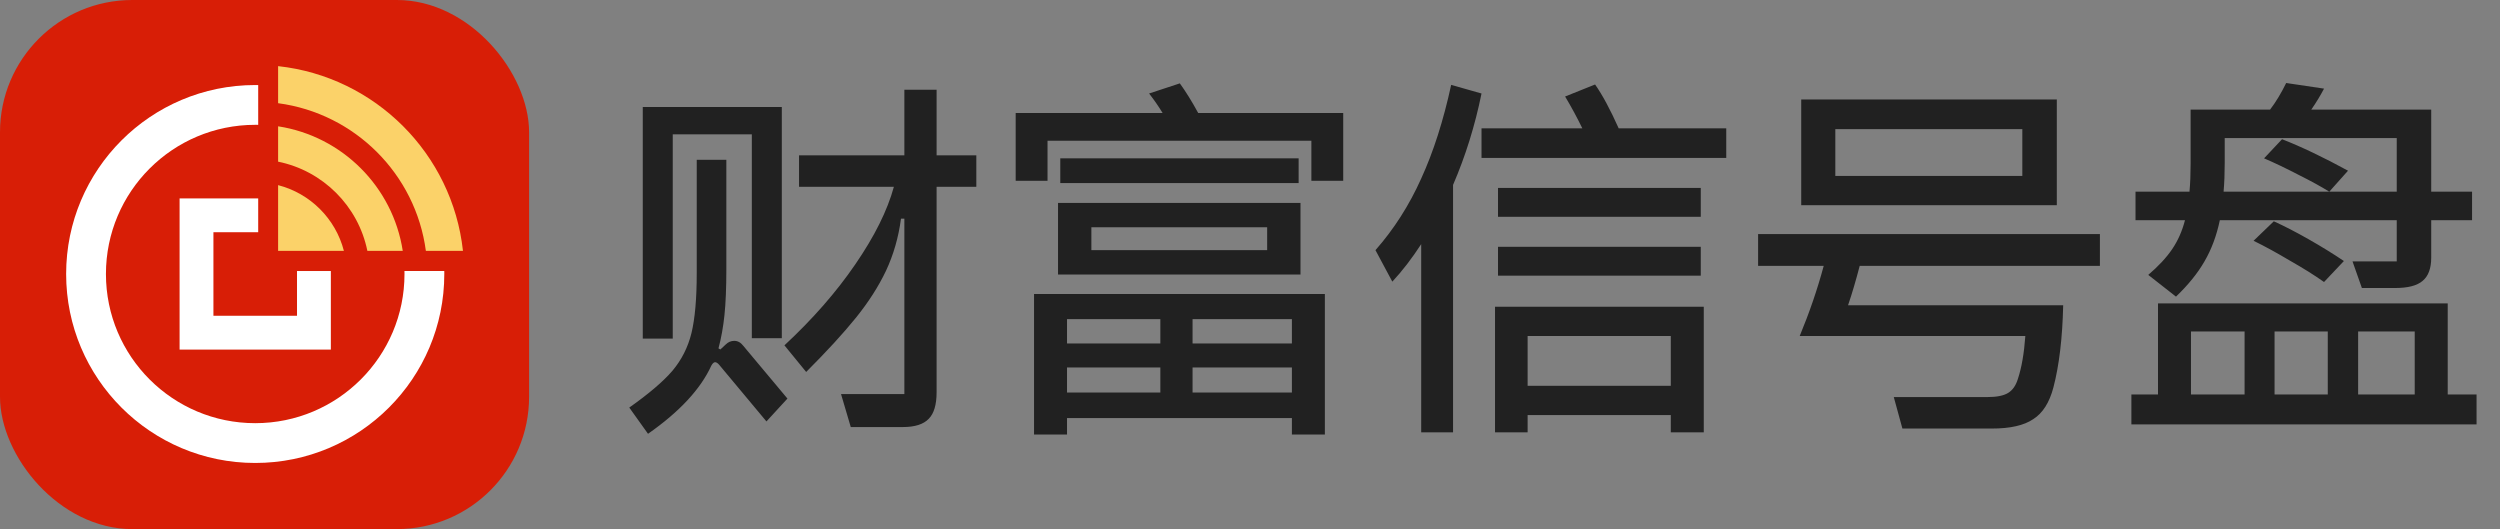
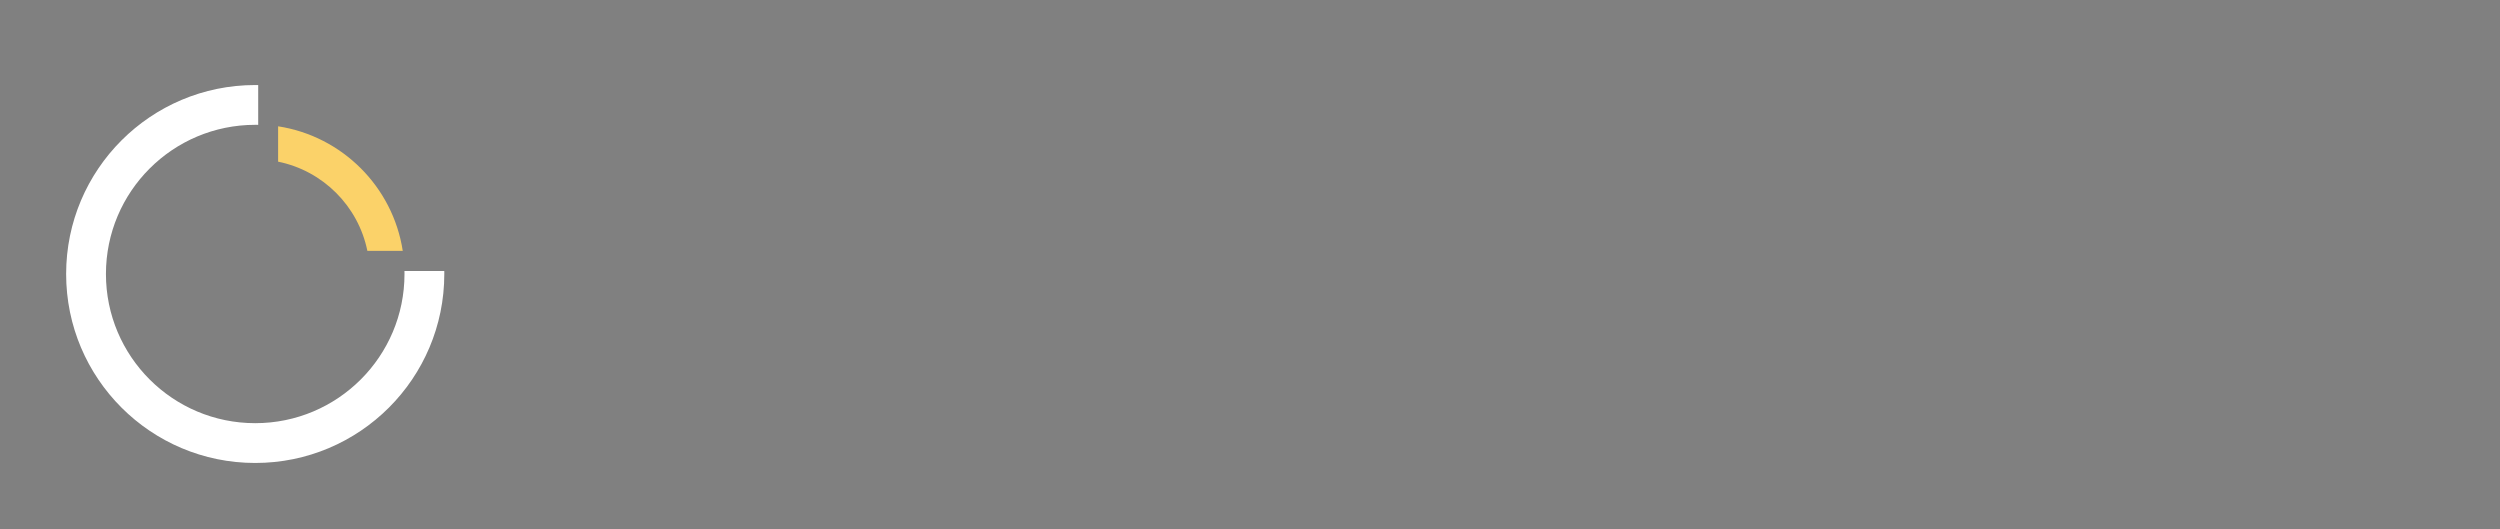
<svg xmlns="http://www.w3.org/2000/svg" width="189" height="40" viewBox="0 0 189 40" fill="none">
  <rect x="0" y="0" width="189" height="40" fill="#808080" stroke="none" />
  <g clip-path="url(#clip0_12471_717)">
-     <rect width="40" height="40" rx="10" fill="#D81E06" />
    <path d="M19.369 6.429C19.419 6.429 19.47 6.43 19.52 6.43V9.438C19.445 9.437 19.37 9.436 19.294 9.436C13.062 9.436 8.009 14.486 8.009 20.714C8.009 26.943 13.062 31.992 19.294 31.992C25.527 31.992 30.58 26.943 30.58 20.714C30.58 20.639 30.579 20.564 30.577 20.489H33.587C33.588 20.53 33.588 20.571 33.589 20.612C33.589 20.646 33.589 20.68 33.589 20.714C33.589 28.604 27.189 35 19.294 35C11.4 35 5 28.604 5 20.714C5 12.825 11.4 6.429 19.294 6.429C19.319 6.429 19.344 6.429 19.369 6.429Z" fill="white" />
-     <path d="M13.577 15H19.52V17.556H16.135V23.872H22.454V20.489H25.012V26.429H13.577V15Z" fill="white" />
-     <path d="M35 18.966C34.2 11.628 28.368 5.799 21.025 5V7.802C26.829 8.573 31.425 13.166 32.196 18.966H35Z" fill="#FBD269" />
    <path d="M30.448 18.966C29.702 14.122 25.872 10.295 21.025 9.549V12.222C24.415 12.91 27.085 15.579 27.773 18.966H30.448Z" fill="#FBD269" />
-     <path d="M25.998 18.966C25.372 16.536 23.457 14.622 21.025 13.996V18.966H25.998Z" fill="#FBD269" />
+     <path d="M25.998 18.966V18.966H25.998Z" fill="#FBD269" />
  </g>
-   <path d="M73.81 11.743V14.123H70.807V29.65C70.807 30.594 70.608 31.265 70.212 31.662C69.815 32.077 69.163 32.285 68.257 32.285H64.318L63.582 29.792H68.37V16.532H68.115C67.926 17.948 67.548 19.261 66.982 20.47C66.415 21.66 65.659 22.841 64.715 24.012C63.771 25.183 62.514 26.552 60.947 28.12L59.303 26.108C61.438 24.125 63.223 22.085 64.658 19.988C66.113 17.873 67.086 15.918 67.577 14.123H60.408V11.743H68.37V6.785H70.807V11.743H73.81ZM56.838 10.157H50.86V25.598H48.593V8.088H59.105V25.57H56.838V10.157ZM54.855 26.052C55.044 25.863 55.261 25.768 55.507 25.768C55.771 25.768 55.998 25.891 56.187 26.137L59.53 30.132L57.943 31.86L54.373 27.582C54.26 27.449 54.156 27.383 54.062 27.383C53.967 27.383 53.873 27.468 53.778 27.638C52.966 29.414 51.37 31.133 48.99 32.795L47.573 30.812C49.047 29.773 50.133 28.847 50.832 28.035C51.531 27.204 52.012 26.25 52.277 25.173C52.541 24.078 52.673 22.567 52.673 20.64V12.083H54.912V20.357C54.912 21.754 54.864 22.907 54.77 23.813C54.676 24.72 54.525 25.561 54.317 26.335L54.458 26.42L54.855 26.052ZM101.548 8.542V13.67H99.14V10.638H79.193V13.67H76.785V8.542H87.892C87.608 8.069 87.268 7.578 86.872 7.068L89.195 6.303C89.648 6.927 90.111 7.673 90.583 8.542H101.548ZM80.157 13.84V11.97H98.177V13.84H80.157ZM98.318 20.753H79.987V15.342H98.318V20.753ZM95.797 17.183H82.508V18.912H95.797V17.183ZM80.667 32.852H78.173V22.227H100.16V32.852H97.667V31.605H80.667V32.852ZM87.722 25.967V24.125H80.667V25.967H87.722ZM90.158 25.967H97.667V24.125H90.158V25.967ZM87.722 27.78H80.667V29.678H87.722V27.78ZM90.158 27.78V29.678H97.667V27.78H90.158ZM130.505 9.703V11.942H112.003V9.703H119.625C119.21 8.853 118.775 8.051 118.322 7.295L120.588 6.388C121.136 7.163 121.731 8.268 122.373 9.703H130.505ZM112.003 7.068C111.512 9.486 110.795 11.791 109.85 13.982V32.682H107.442V18.458C106.743 19.535 106.016 20.479 105.26 21.292L103.985 18.912C105.383 17.325 106.535 15.521 107.442 13.5C108.367 11.479 109.123 9.118 109.708 6.417L112.003 7.068ZM113.25 14.208H128.578V16.39H113.25V14.208ZM128.578 20.838H113.25V18.657H128.578V20.838ZM115.488 32.682H113.023V23.19H128.805V32.682H126.312V31.378H115.488V32.682ZM126.312 29.168V25.4H115.488V29.168H126.312ZM136.172 7.522H155.495V15.512H136.172V7.522ZM138.75 13.302H152.888V9.76H138.75V13.302ZM158.753 20.102H140.592C140.308 21.197 140.016 22.189 139.713 23.077H155.977C155.92 25.551 155.675 27.619 155.24 29.282C154.938 30.434 154.428 31.237 153.71 31.69C153.011 32.162 151.972 32.398 150.593 32.398H143.822L143.17 30.018H150.253C150.952 30.018 151.472 29.914 151.812 29.707C152.152 29.499 152.397 29.149 152.548 28.658C152.832 27.808 153.021 26.722 153.115 25.4H136.058C136.795 23.624 137.4 21.858 137.872 20.102H132.913V17.693H158.753V20.102ZM162.408 20.782C163.183 20.121 163.787 19.469 164.222 18.827C164.656 18.184 164.977 17.457 165.185 16.645H161.445V14.492H165.525C165.582 13.868 165.61 13.169 165.61 12.395V8.287H171.617C172.051 7.72 172.457 7.049 172.835 6.275L175.697 6.7C175.432 7.21 175.111 7.739 174.733 8.287H183.8V14.492H186.888V16.645H183.8V19.478C183.8 20.291 183.583 20.876 183.148 21.235C182.733 21.594 182.043 21.773 181.08 21.773H178.558L177.85 19.762H181.193V16.645H167.82C167.575 17.816 167.187 18.855 166.658 19.762C166.148 20.649 165.431 21.537 164.505 22.425L162.408 20.782ZM168.188 12.338C168.188 13.113 168.16 13.831 168.103 14.492H181.193V10.44H168.188V12.338ZM172.523 10.525C173.978 11.092 175.64 11.885 177.51 12.905L176.093 14.492C175.489 14.114 174.715 13.689 173.77 13.217C172.826 12.726 171.957 12.31 171.163 11.97L172.523 10.525ZM175.697 21.32C174.979 20.81 174.12 20.272 173.118 19.705C172.136 19.119 171.22 18.619 170.37 18.203L171.9 16.73C172.693 17.089 173.572 17.542 174.535 18.09C175.498 18.638 176.386 19.186 177.198 19.733L175.697 21.32ZM185.047 22.935V29.82H187.228V32.087H161.133V29.82H163.145V22.935H185.047ZM169.69 25.06H165.638V29.82H169.69V25.06ZM175.98 29.82V25.06H171.957V29.82H175.98ZM178.275 29.82H182.553V25.06H178.275V29.82Z" fill="#212121" />
  <defs>
    <clipPath id="clip0_12471_717">
      <rect width="40" height="40" fill="white" />
    </clipPath>
  </defs>
</svg>